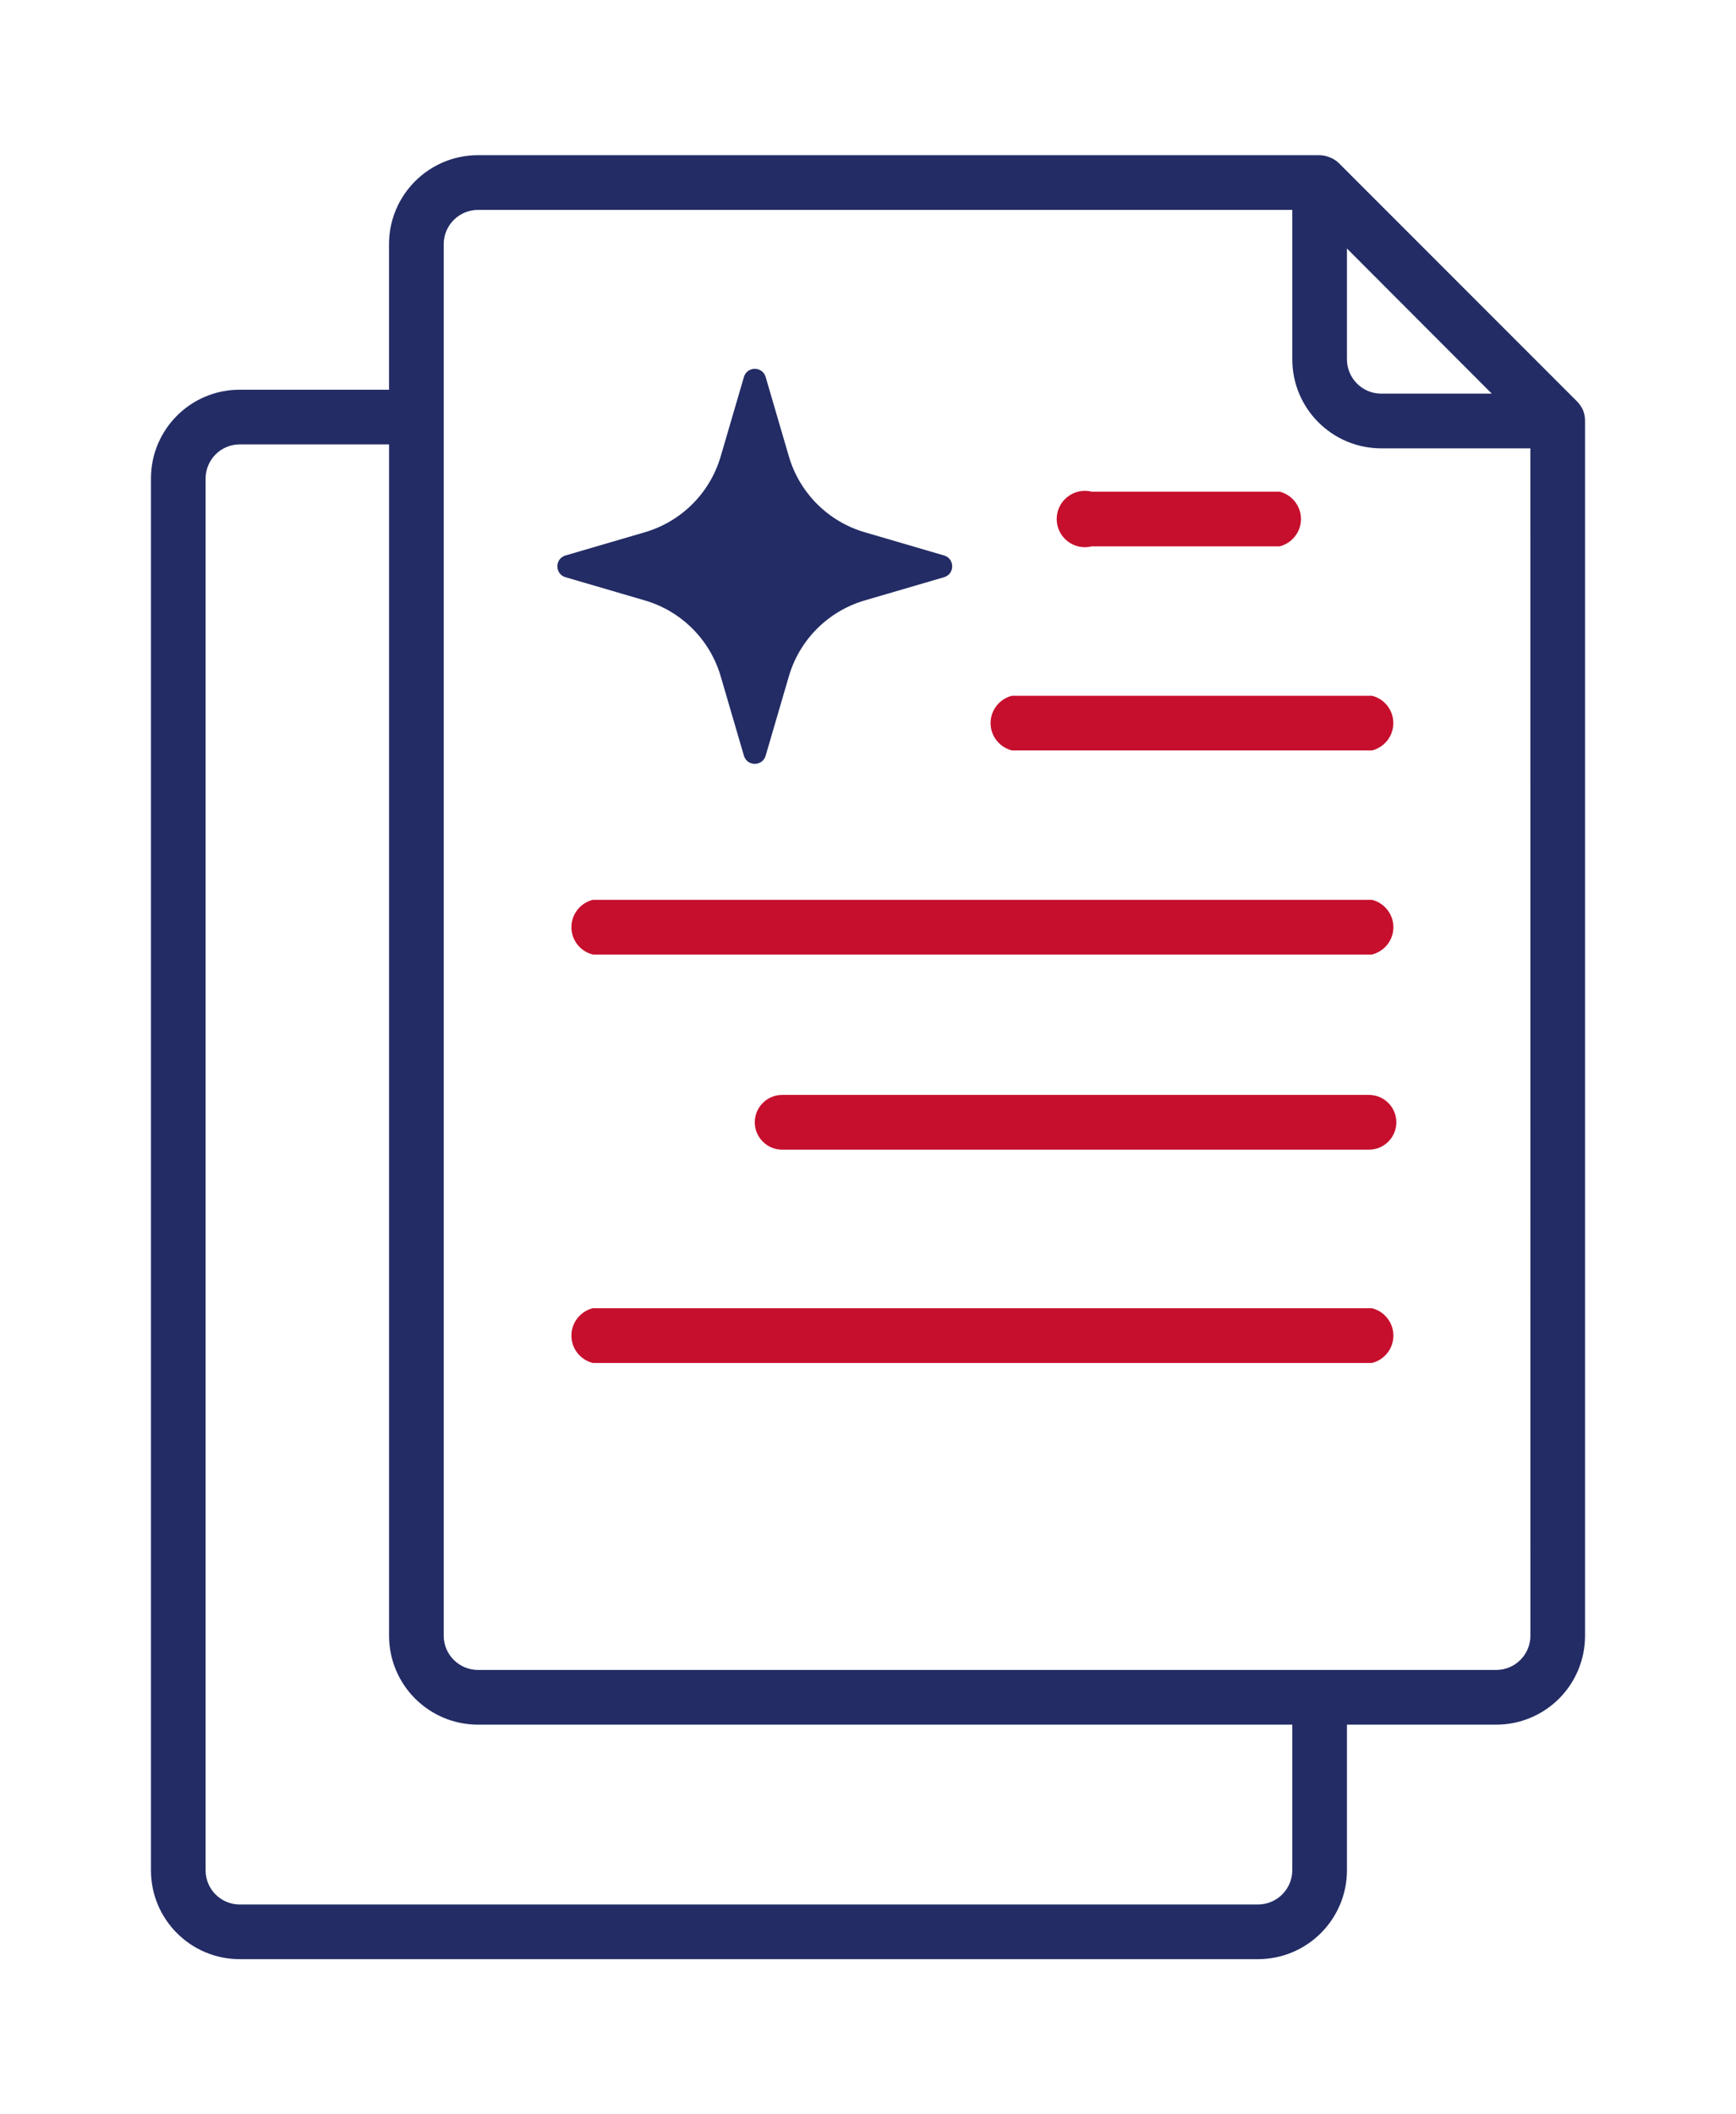
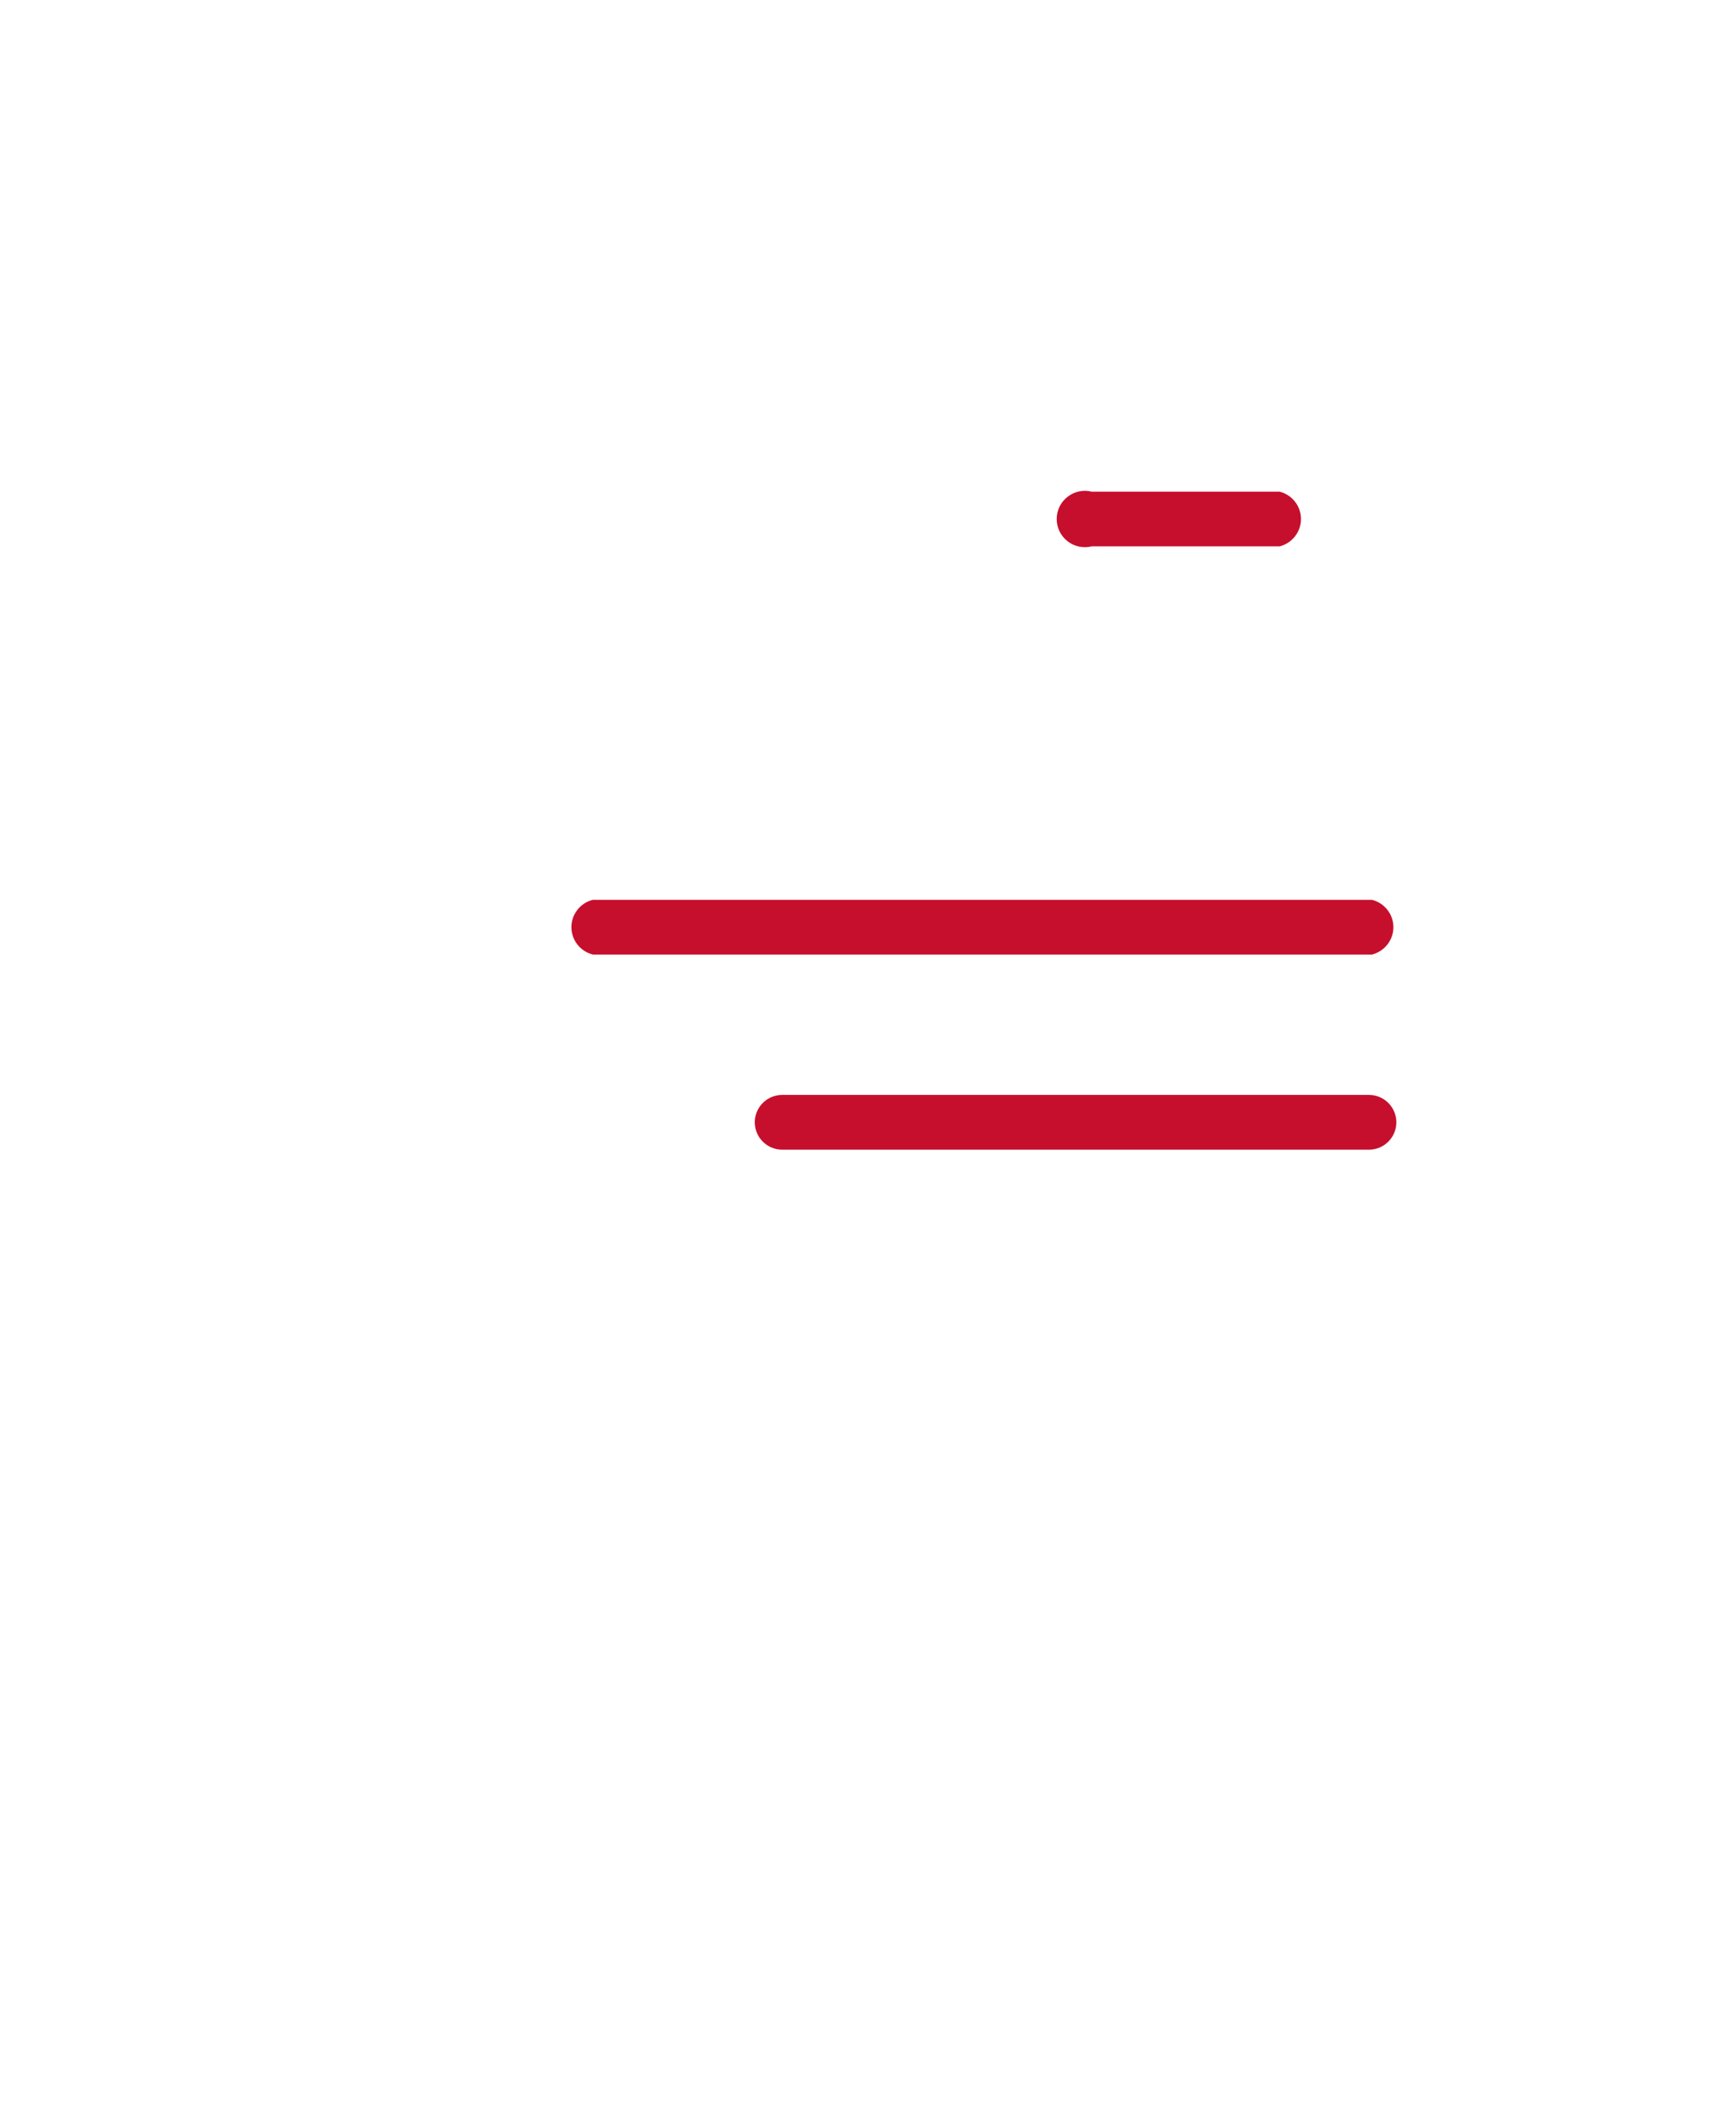
<svg xmlns="http://www.w3.org/2000/svg" width="46" height="56" viewBox="0 0 46 56" fill="none">
  <g filter="url(#filter0_d_1563_360)">
    <path d="M12 1.5L34.5 0.5V5.5C34.5 6.7 35.833 7.333 36.5 7.5H41V39C41 40.2 40.333 40.5 40 40.5H14C12.4 40.9 11.667 39.667 11.5 39V4C11.5 1.6 11.833 1.333 12 1.5Z" fill="white" />
-     <path d="M35 6V2V1L41 7H38C36.4 7.4 35.333 6.5 35 6Z" fill="white" />
-     <path d="M19.712 5.985C19.796 5.697 20.204 5.697 20.288 5.985L20.903 8.087C21.186 9.056 21.944 9.814 22.913 10.097L25.015 10.712C25.303 10.796 25.303 11.204 25.015 11.288L22.913 11.903C21.944 12.186 21.186 12.944 20.903 13.913L20.288 16.015C20.204 16.303 19.796 16.303 19.712 16.015L19.097 13.913C18.814 12.944 18.056 12.186 17.087 11.903L14.985 11.288C14.697 11.204 14.697 10.796 14.985 10.712L17.087 10.097C18.056 9.814 18.814 9.056 19.097 8.087L19.712 5.985Z" fill="#232C65" />
    <path d="M20 25.725C20 25.325 20.325 25 20.725 25H36.275C36.675 25 37 25.325 37 25.725C37 26.125 36.675 26.45 36.275 26.45H20.725C20.325 26.45 20 26.125 20 25.725Z" fill="#C60F2D" />
-     <path d="M42 7.151C42.002 7.053 41.983 6.956 41.948 6.867C41.91 6.781 41.856 6.703 41.791 6.635L35.475 0.319C35.408 0.254 35.329 0.204 35.243 0.17C35.148 0.129 35.047 0.11 34.945 0.11H12.668C11.367 0.11 10.312 1.161 10.308 2.462V6.322H6.352C5.053 6.322 4 7.374 4 8.673V45.538C4 46.837 5.053 47.89 6.352 47.89H33.332C34.633 47.89 35.688 46.839 35.691 45.538V41.679H39.648C40.272 41.679 40.871 41.43 41.311 40.99C41.752 40.549 42 39.95 42 39.327L42 7.151ZM35.691 2.582L39.529 6.426H36.595C36.095 6.423 35.691 6.016 35.691 5.516V2.582ZM34.243 45.538C34.239 46.039 33.833 46.442 33.333 46.442H6.352C5.853 46.442 5.448 46.037 5.448 45.538V8.673C5.448 8.435 5.544 8.205 5.713 8.035C5.883 7.865 6.113 7.77 6.352 7.77H10.309V39.327C10.312 40.628 11.367 41.679 12.668 41.679H34.243L34.243 45.538ZM40.552 39.327C40.552 39.566 40.456 39.795 40.286 39.965C40.117 40.135 39.887 40.23 39.648 40.23H12.668C12.167 40.23 11.761 39.827 11.757 39.327V2.462C11.761 1.962 12.167 1.559 12.668 1.559H34.243V5.516C34.243 6.816 35.294 7.871 36.595 7.875H40.551L40.552 39.327Z" fill="#232C65" />
    <path d="M28.928 10.471H33.907C34.239 10.387 34.473 10.088 34.473 9.747C34.473 9.405 34.239 9.106 33.907 9.022H28.928C28.704 8.966 28.468 9.017 28.287 9.159C28.106 9.299 28 9.517 28 9.747C28 9.976 28.106 10.194 28.287 10.335C28.468 10.476 28.704 10.527 28.928 10.471Z" fill="#C60F2D" />
-     <path d="M26.814 14.428C26.481 14.512 26.248 14.81 26.248 15.152C26.248 15.493 26.481 15.792 26.814 15.876H36.355C36.687 15.792 36.92 15.493 36.92 15.152C36.92 14.81 36.687 14.512 36.355 14.428H26.814Z" fill="#C60F2D" />
    <path d="M36.356 19.833H15.706C15.374 19.917 15.141 20.216 15.141 20.557C15.141 20.899 15.374 21.197 15.706 21.281H36.356C36.688 21.197 36.922 20.899 36.922 20.557C36.922 20.216 36.688 19.917 36.356 19.833Z" fill="#C60F2D" />
-     <path d="M36.356 30.65H15.706C15.374 30.734 15.141 31.033 15.141 31.375C15.141 31.716 15.374 32.015 15.706 32.099H36.356C36.688 32.015 36.922 31.716 36.922 31.375C36.922 31.033 36.688 30.734 36.356 30.65Z" fill="#C60F2D" />
  </g>
  <defs>
    <filter id="filter0_d_1563_360" x="0" y="0.11" width="46" height="55.78" filterUnits="userSpaceOnUse" color-interpolation-filters="sRGB">
      <feFlood flood-opacity="0" result="BackgroundImageFix" />
      <feColorMatrix in="SourceAlpha" type="matrix" values="0 0 0 0 0 0 0 0 0 0 0 0 0 0 0 0 0 0 127 0" result="hardAlpha" />
      <feOffset dy="4" />
      <feGaussianBlur stdDeviation="2" />
      <feComposite in2="hardAlpha" operator="out" />
      <feColorMatrix type="matrix" values="0 0 0 0 0.09 0 0 0 0 0.361 0 0 0 0 0.827 0 0 0 0.21 0" />
      <feBlend mode="normal" in2="BackgroundImageFix" result="effect1_dropShadow_1563_360" />
      <feBlend mode="normal" in="SourceGraphic" in2="effect1_dropShadow_1563_360" result="shape" />
    </filter>
  </defs>
</svg>